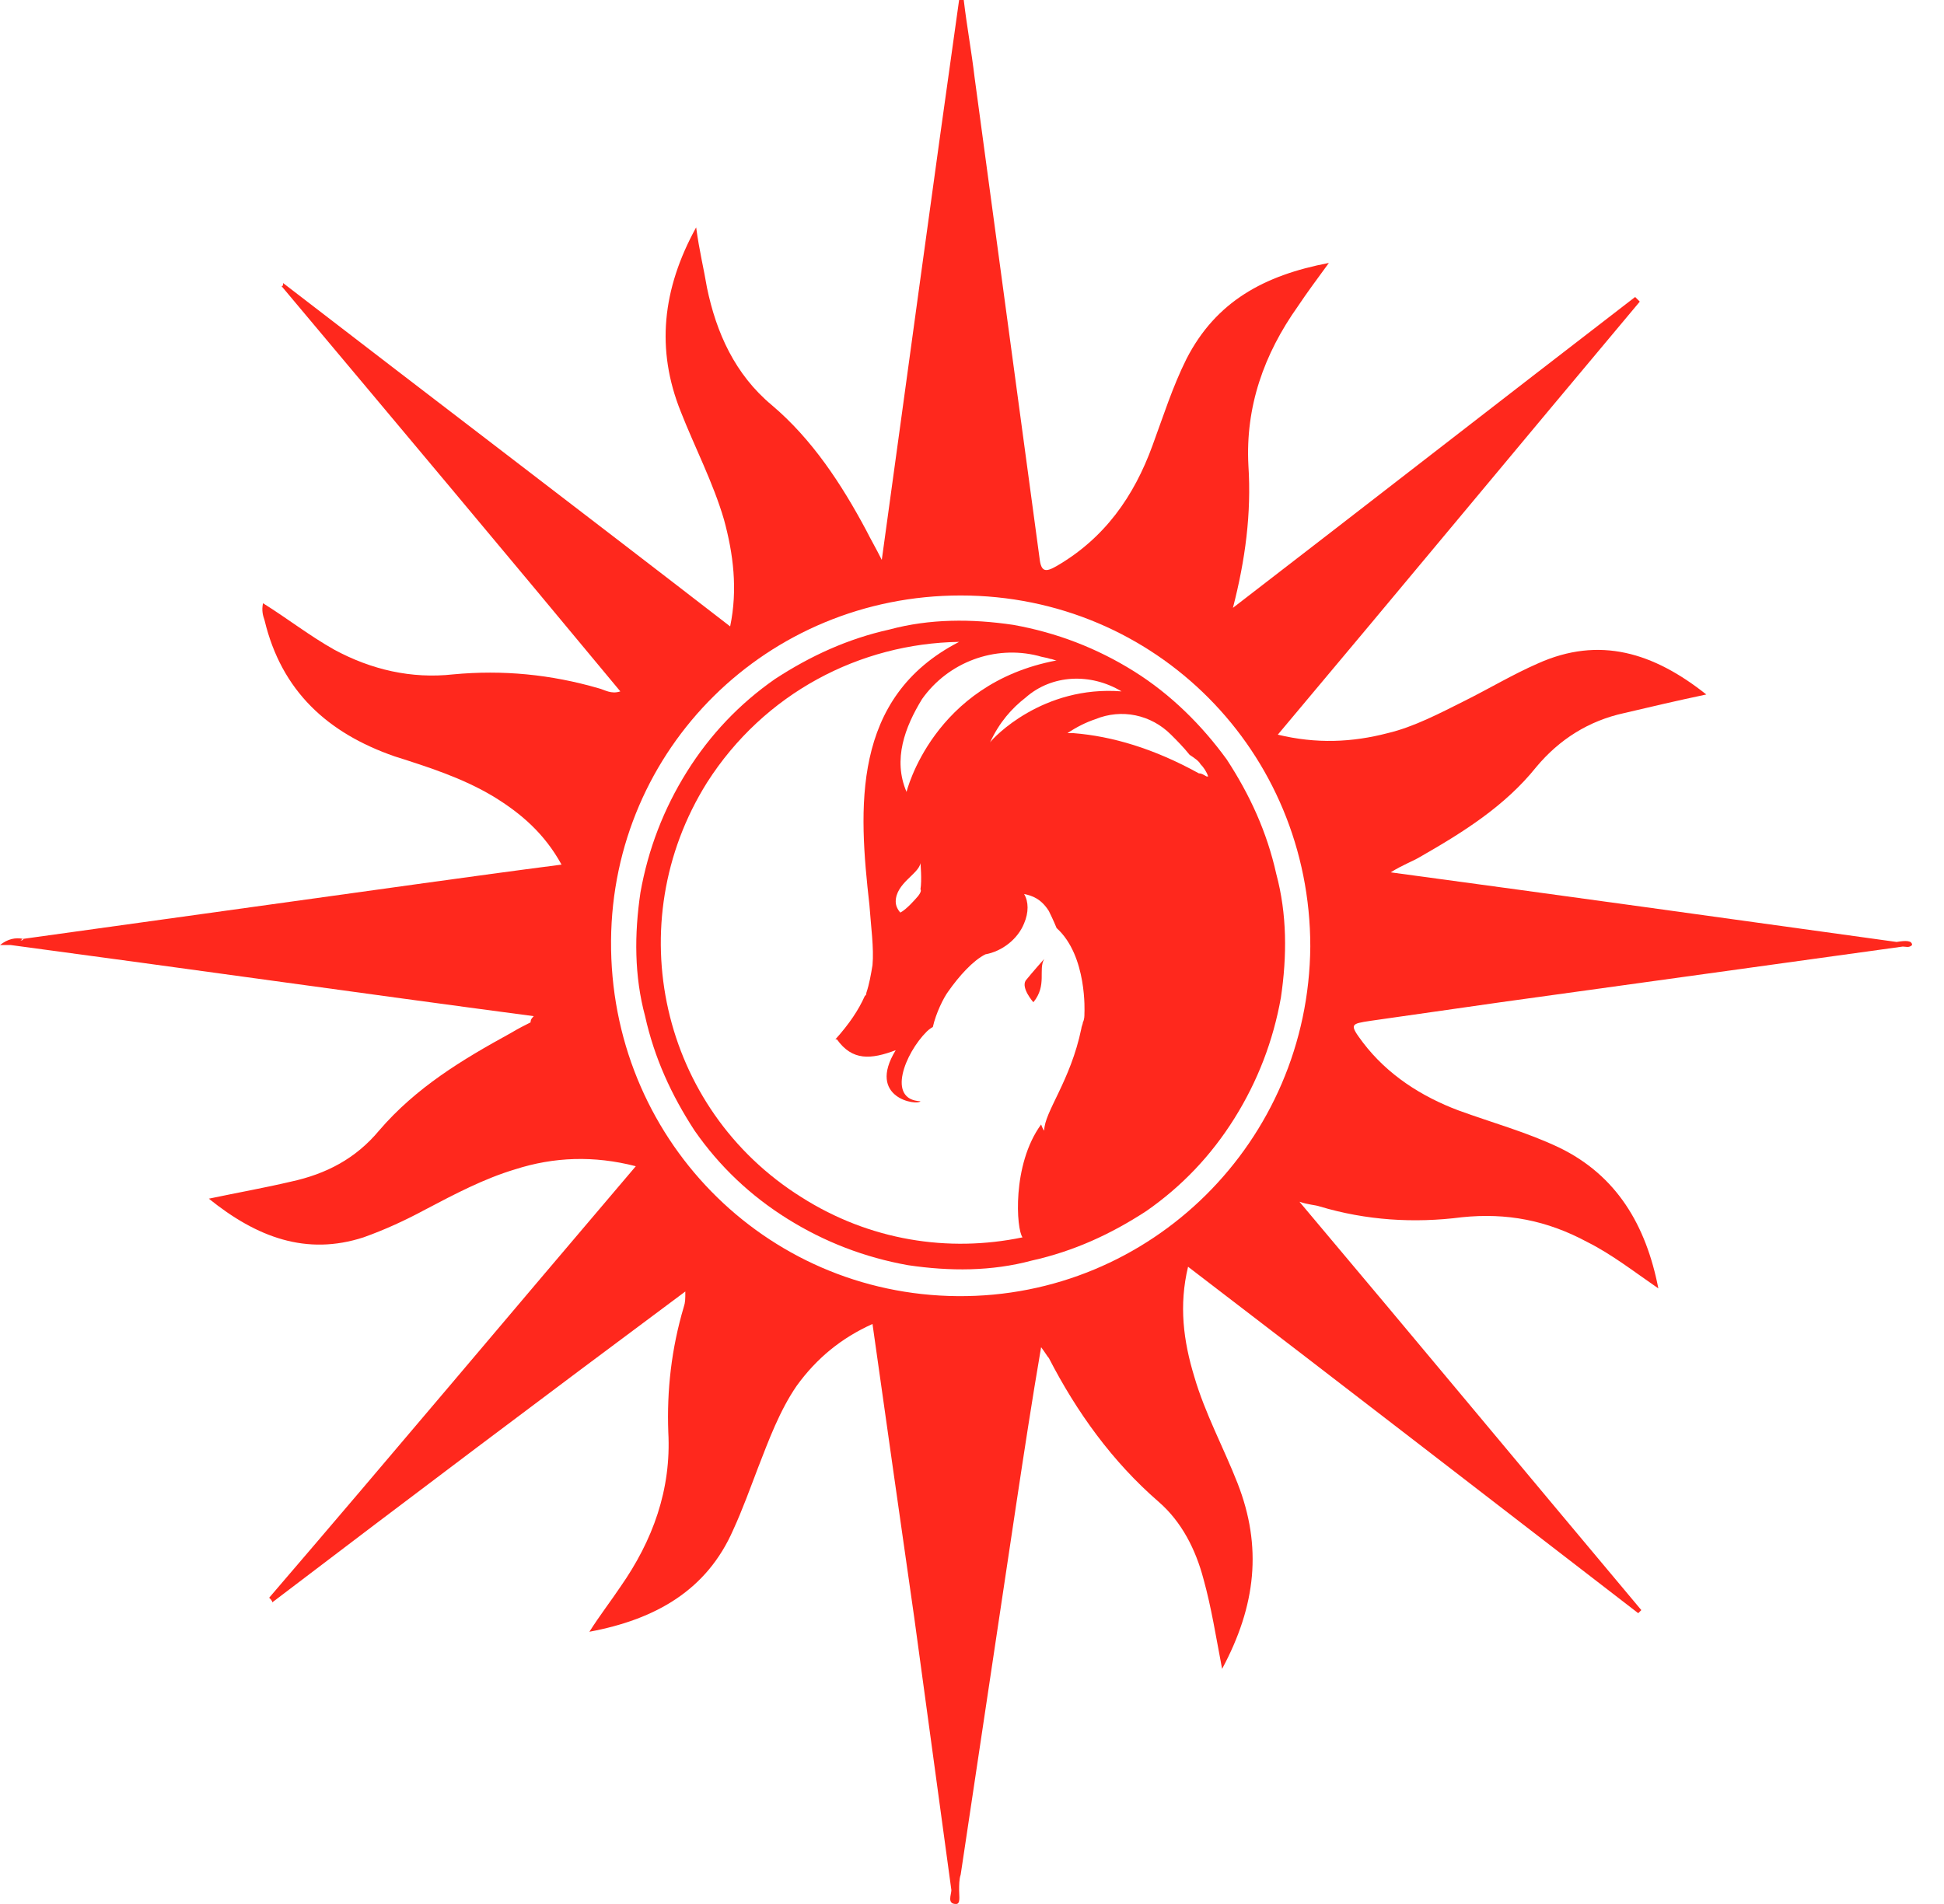
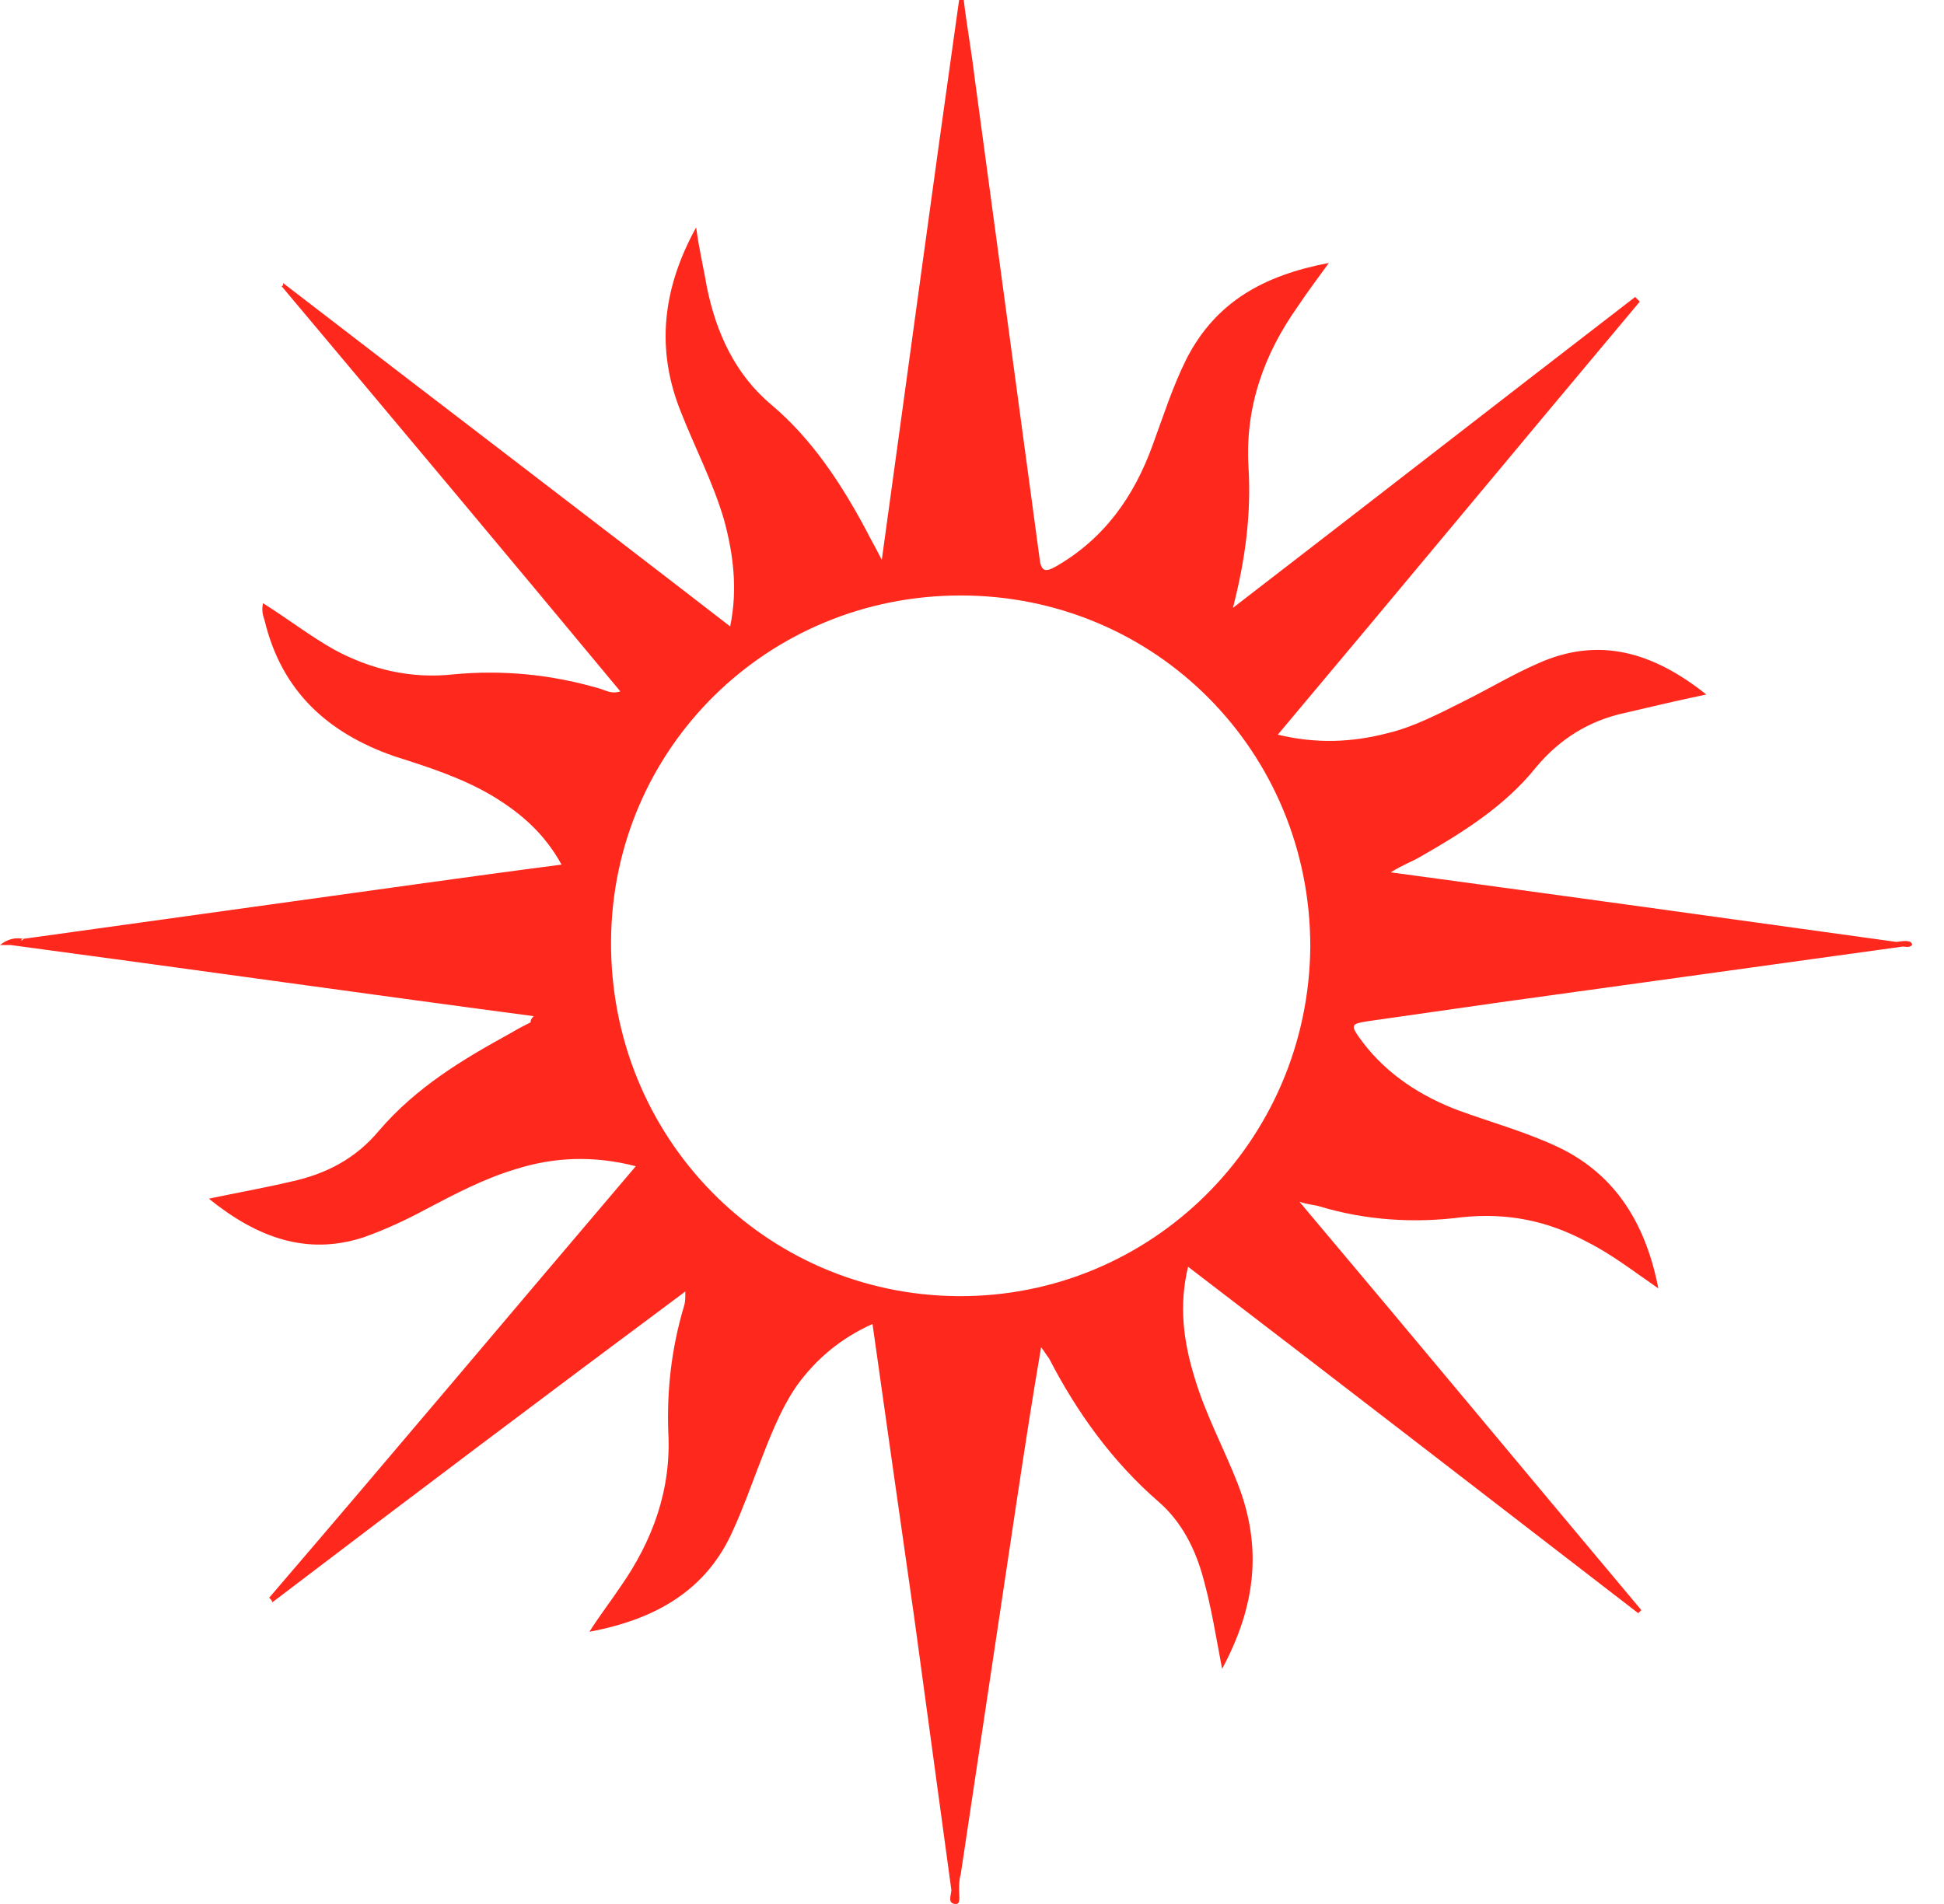
<svg xmlns="http://www.w3.org/2000/svg" version="1.1" width="49" height="48">
  <svg width="49" height="48" viewBox="0 0 49 48" fill="none">
-     <path d="M26.047 25.267C26.398 24.838 26.164 24.448 26.32 24.175C26.32 24.175 26.008 24.526 25.852 24.721C25.735 24.916 26.047 25.267 26.047 25.267Z" fill="#FF281D" />
-     <path d="M28.582 16.923C27.646 16.338 26.632 15.948 25.54 15.753C24.487 15.597 23.435 15.597 22.421 15.87C21.368 16.104 20.432 16.533 19.535 17.118C18.639 17.742 17.898 18.522 17.313 19.457C16.728 20.393 16.338 21.407 16.143 22.499C15.987 23.552 15.987 24.605 16.26 25.618C16.494 26.671 16.923 27.607 17.508 28.504C18.132 29.401 18.912 30.142 19.847 30.726C20.783 31.311 21.797 31.701 22.889 31.896C23.942 32.052 24.994 32.052 26.008 31.779C27.061 31.545 27.997 31.116 28.894 30.531C29.79 29.908 30.531 29.128 31.116 28.192C31.701 27.256 32.091 26.242 32.286 25.15C32.442 24.098 32.442 23.045 32.169 22.031C31.935 20.978 31.506 20.042 30.921 19.146C30.297 18.288 29.517 17.508 28.582 16.923ZM28.27 17.43C26.281 17.274 25.033 18.6 24.955 18.717C25.189 18.21 25.501 17.859 25.852 17.586C26.515 17.001 27.49 16.962 28.27 17.43ZM26.164 16.533C26.203 16.533 26.203 16.533 26.164 16.533C26.281 16.572 26.359 16.572 26.476 16.611C26.515 16.611 26.593 16.65 26.632 16.65C23.513 17.235 22.85 19.964 22.85 19.964C22.499 19.146 22.811 18.327 23.24 17.625C23.902 16.689 25.072 16.26 26.164 16.533ZM23.084 22.655C23.084 22.655 22.85 22.928 22.694 23.006C22.694 23.006 22.577 22.889 22.577 22.733C22.577 22.265 23.162 22.031 23.201 21.758C23.201 21.758 23.24 22.187 23.201 22.421C23.24 22.46 23.162 22.577 23.084 22.655ZM27.334 25.54C27.334 25.618 27.334 25.696 27.295 25.774C27.295 25.813 27.256 25.891 27.256 25.93C26.983 27.256 26.32 28.036 26.32 28.504C26.32 28.504 26.281 28.465 26.242 28.348C25.501 29.362 25.618 30.999 25.774 31.194C23.902 31.584 21.914 31.272 20.198 30.18C16.65 27.958 15.597 23.279 17.82 19.73C19.262 17.469 21.68 16.221 24.175 16.182C21.446 17.586 21.641 20.393 21.914 22.811C21.953 23.357 22.031 23.903 21.992 24.332C21.953 24.566 21.914 24.799 21.836 25.034C21.836 25.073 21.836 25.073 21.797 25.111C21.641 25.462 21.407 25.813 21.056 26.203C21.056 26.203 21.056 26.203 21.095 26.203C21.485 26.749 21.953 26.71 22.577 26.476C21.836 27.685 23.123 27.88 23.201 27.763C22.343 27.724 22.811 26.554 23.357 26.008C23.435 25.93 23.513 25.891 23.513 25.891C23.591 25.54 23.785 25.15 23.902 24.994C24.175 24.605 24.526 24.215 24.838 24.059C25.267 23.981 25.657 23.669 25.813 23.279C25.93 23.006 25.93 22.733 25.813 22.538C26.008 22.577 26.242 22.655 26.437 22.967C26.554 23.201 26.632 23.396 26.632 23.396C27.412 24.098 27.334 25.54 27.334 25.54ZM30.258 19.263C30.336 19.34 30.414 19.457 30.453 19.575C30.453 19.575 30.453 19.575 30.414 19.575C30.336 19.535 30.297 19.497 30.219 19.497C29.089 18.873 28.036 18.561 27.061 18.483C27.022 18.483 26.983 18.483 26.905 18.483C27.139 18.327 27.373 18.21 27.607 18.132C28.27 17.859 29.011 18.015 29.517 18.522C29.673 18.678 29.829 18.834 29.985 19.029C30.102 19.107 30.219 19.185 30.258 19.263Z" fill="#FF281D" />
    <path d="M47.805 23.747C47.844 23.747 47.844 23.785 47.883 23.785C47.844 23.747 47.844 23.747 47.805 23.747C43.594 23.162 39.383 22.577 35.054 21.992C35.366 21.797 35.6 21.719 35.795 21.602C36.887 20.978 37.94 20.315 38.72 19.34C39.305 18.639 40.045 18.171 40.942 17.976C41.605 17.82 42.268 17.664 43.009 17.508C41.683 16.455 40.318 16.026 38.759 16.728C38.135 17.001 37.55 17.352 36.926 17.664C36.302 17.976 35.639 18.327 34.976 18.483C34.08 18.716 33.183 18.756 32.208 18.521C35.288 14.856 38.291 11.23 41.332 7.604C41.293 7.565 41.254 7.526 41.215 7.487C37.823 10.099 34.469 12.712 31.077 15.324C31.389 14.115 31.545 12.946 31.467 11.737C31.389 10.255 31.857 8.929 32.715 7.721C32.949 7.37 33.183 7.058 33.495 6.629C31.857 6.941 30.648 7.604 29.907 9.046C29.556 9.748 29.323 10.489 29.05 11.23C28.582 12.517 27.841 13.569 26.632 14.271C26.359 14.427 26.242 14.427 26.203 14.076C25.657 10.021 25.111 6.005 24.565 1.95C24.487 1.287 24.37 0.663 24.292 0C24.253 0 24.215 0 24.175 0C23.513 4.679 22.889 9.319 22.226 14.115C22.07 13.803 21.953 13.608 21.836 13.374C21.212 12.205 20.471 11.074 19.457 10.216C18.521 9.436 18.054 8.383 17.82 7.253C17.742 6.785 17.625 6.317 17.547 5.732C16.689 7.292 16.533 8.812 17.157 10.372C17.508 11.269 17.976 12.166 18.249 13.101C18.483 13.959 18.599 14.856 18.404 15.792C14.622 12.868 10.879 10.021 7.136 7.136C7.136 7.175 7.136 7.214 7.097 7.214C9.943 10.606 12.79 13.998 15.636 17.43C15.402 17.508 15.246 17.391 15.09 17.352C13.881 17.001 12.673 16.884 11.425 17.001C10.372 17.118 9.358 16.884 8.422 16.377C7.799 16.026 7.253 15.597 6.629 15.207C6.59 15.402 6.629 15.519 6.668 15.636C7.097 17.43 8.266 18.483 9.943 19.067C10.801 19.34 11.659 19.613 12.439 20.081C13.14 20.51 13.725 21.017 14.154 21.797C12.946 21.953 11.815 22.109 10.684 22.265C7.331 22.733 3.938 23.201 0.585 23.669C0.585 23.708 0.546 23.708 0.507 23.708C0.546 23.708 0.546 23.669 0.585 23.669C0.39 23.63 0.195 23.669 0 23.825C0.117 23.825 0.195 23.825 0.273 23.825C4.64 24.409 9.046 25.033 13.453 25.618C13.374 25.696 13.374 25.735 13.374 25.774C13.219 25.852 13.063 25.93 12.868 26.047C11.659 26.71 10.489 27.412 9.553 28.504C8.968 29.206 8.227 29.596 7.331 29.79C6.668 29.946 6.005 30.063 5.264 30.219C6.473 31.194 7.721 31.662 9.163 31.194C9.709 30.999 10.216 30.765 10.723 30.492C11.464 30.102 12.205 29.712 12.985 29.479C13.959 29.166 14.973 29.128 16.026 29.401C12.907 33.066 9.865 36.692 6.785 40.279C6.824 40.318 6.863 40.357 6.863 40.396C10.294 37.784 13.764 35.171 17.274 32.559C17.274 32.754 17.274 32.832 17.235 32.949C16.923 34.002 16.806 35.054 16.845 36.107C16.923 37.55 16.455 38.837 15.636 40.007C15.402 40.357 15.129 40.708 14.856 41.137C16.533 40.825 17.82 40.084 18.483 38.564C18.716 38.057 18.912 37.511 19.106 37.004C19.379 36.302 19.652 35.561 20.081 34.937C20.588 34.236 21.212 33.729 21.992 33.378C22.343 35.873 22.694 38.33 23.045 40.786C23.357 43.087 23.669 45.349 23.98 47.649C23.98 47.766 23.863 48 24.098 48C24.215 48 24.175 47.805 24.175 47.649C24.175 47.532 24.175 47.376 24.215 47.259C24.682 44.14 25.15 41.02 25.618 37.901C25.813 36.614 26.008 35.327 26.242 33.963C26.359 34.119 26.398 34.197 26.437 34.236C27.139 35.6 28.036 36.848 29.206 37.862C29.79 38.369 30.141 39.071 30.336 39.812C30.531 40.513 30.648 41.254 30.804 42.073C31.662 40.474 31.818 38.993 31.194 37.394C30.843 36.497 30.375 35.639 30.102 34.703C29.829 33.807 29.712 32.91 29.946 31.935C33.768 34.859 37.55 37.784 41.293 40.669C41.332 40.63 41.332 40.63 41.371 40.591C38.525 37.199 35.678 33.768 32.754 30.297C32.988 30.375 33.144 30.375 33.261 30.414C34.431 30.765 35.639 30.843 36.848 30.687C37.979 30.57 38.993 30.765 40.007 31.311C40.63 31.623 41.176 32.052 41.8 32.481C41.488 30.882 40.747 29.634 39.305 28.933C38.486 28.543 37.628 28.309 36.77 27.997C35.834 27.646 34.976 27.1 34.353 26.281C34.002 25.813 34.041 25.813 34.547 25.735C35.639 25.579 36.731 25.423 37.823 25.267C41.215 24.799 44.569 24.331 47.961 23.863C48.039 23.863 48.117 23.902 48.195 23.825C48.195 23.708 48.039 23.708 47.805 23.747ZM24.137 32.676C19.262 32.637 15.363 28.66 15.402 23.708C15.441 18.872 19.34 15.012 24.215 15.012C29.128 15.012 33.027 18.95 33.027 23.863C32.988 28.777 29.011 32.715 24.137 32.676Z" fill="#FF281D" />
  </svg>
  <style>@media (prefers-color-scheme: light) { :root { filter: none; } }
@media (prefers-color-scheme: dark) { :root { filter: none; } }
</style>
</svg>